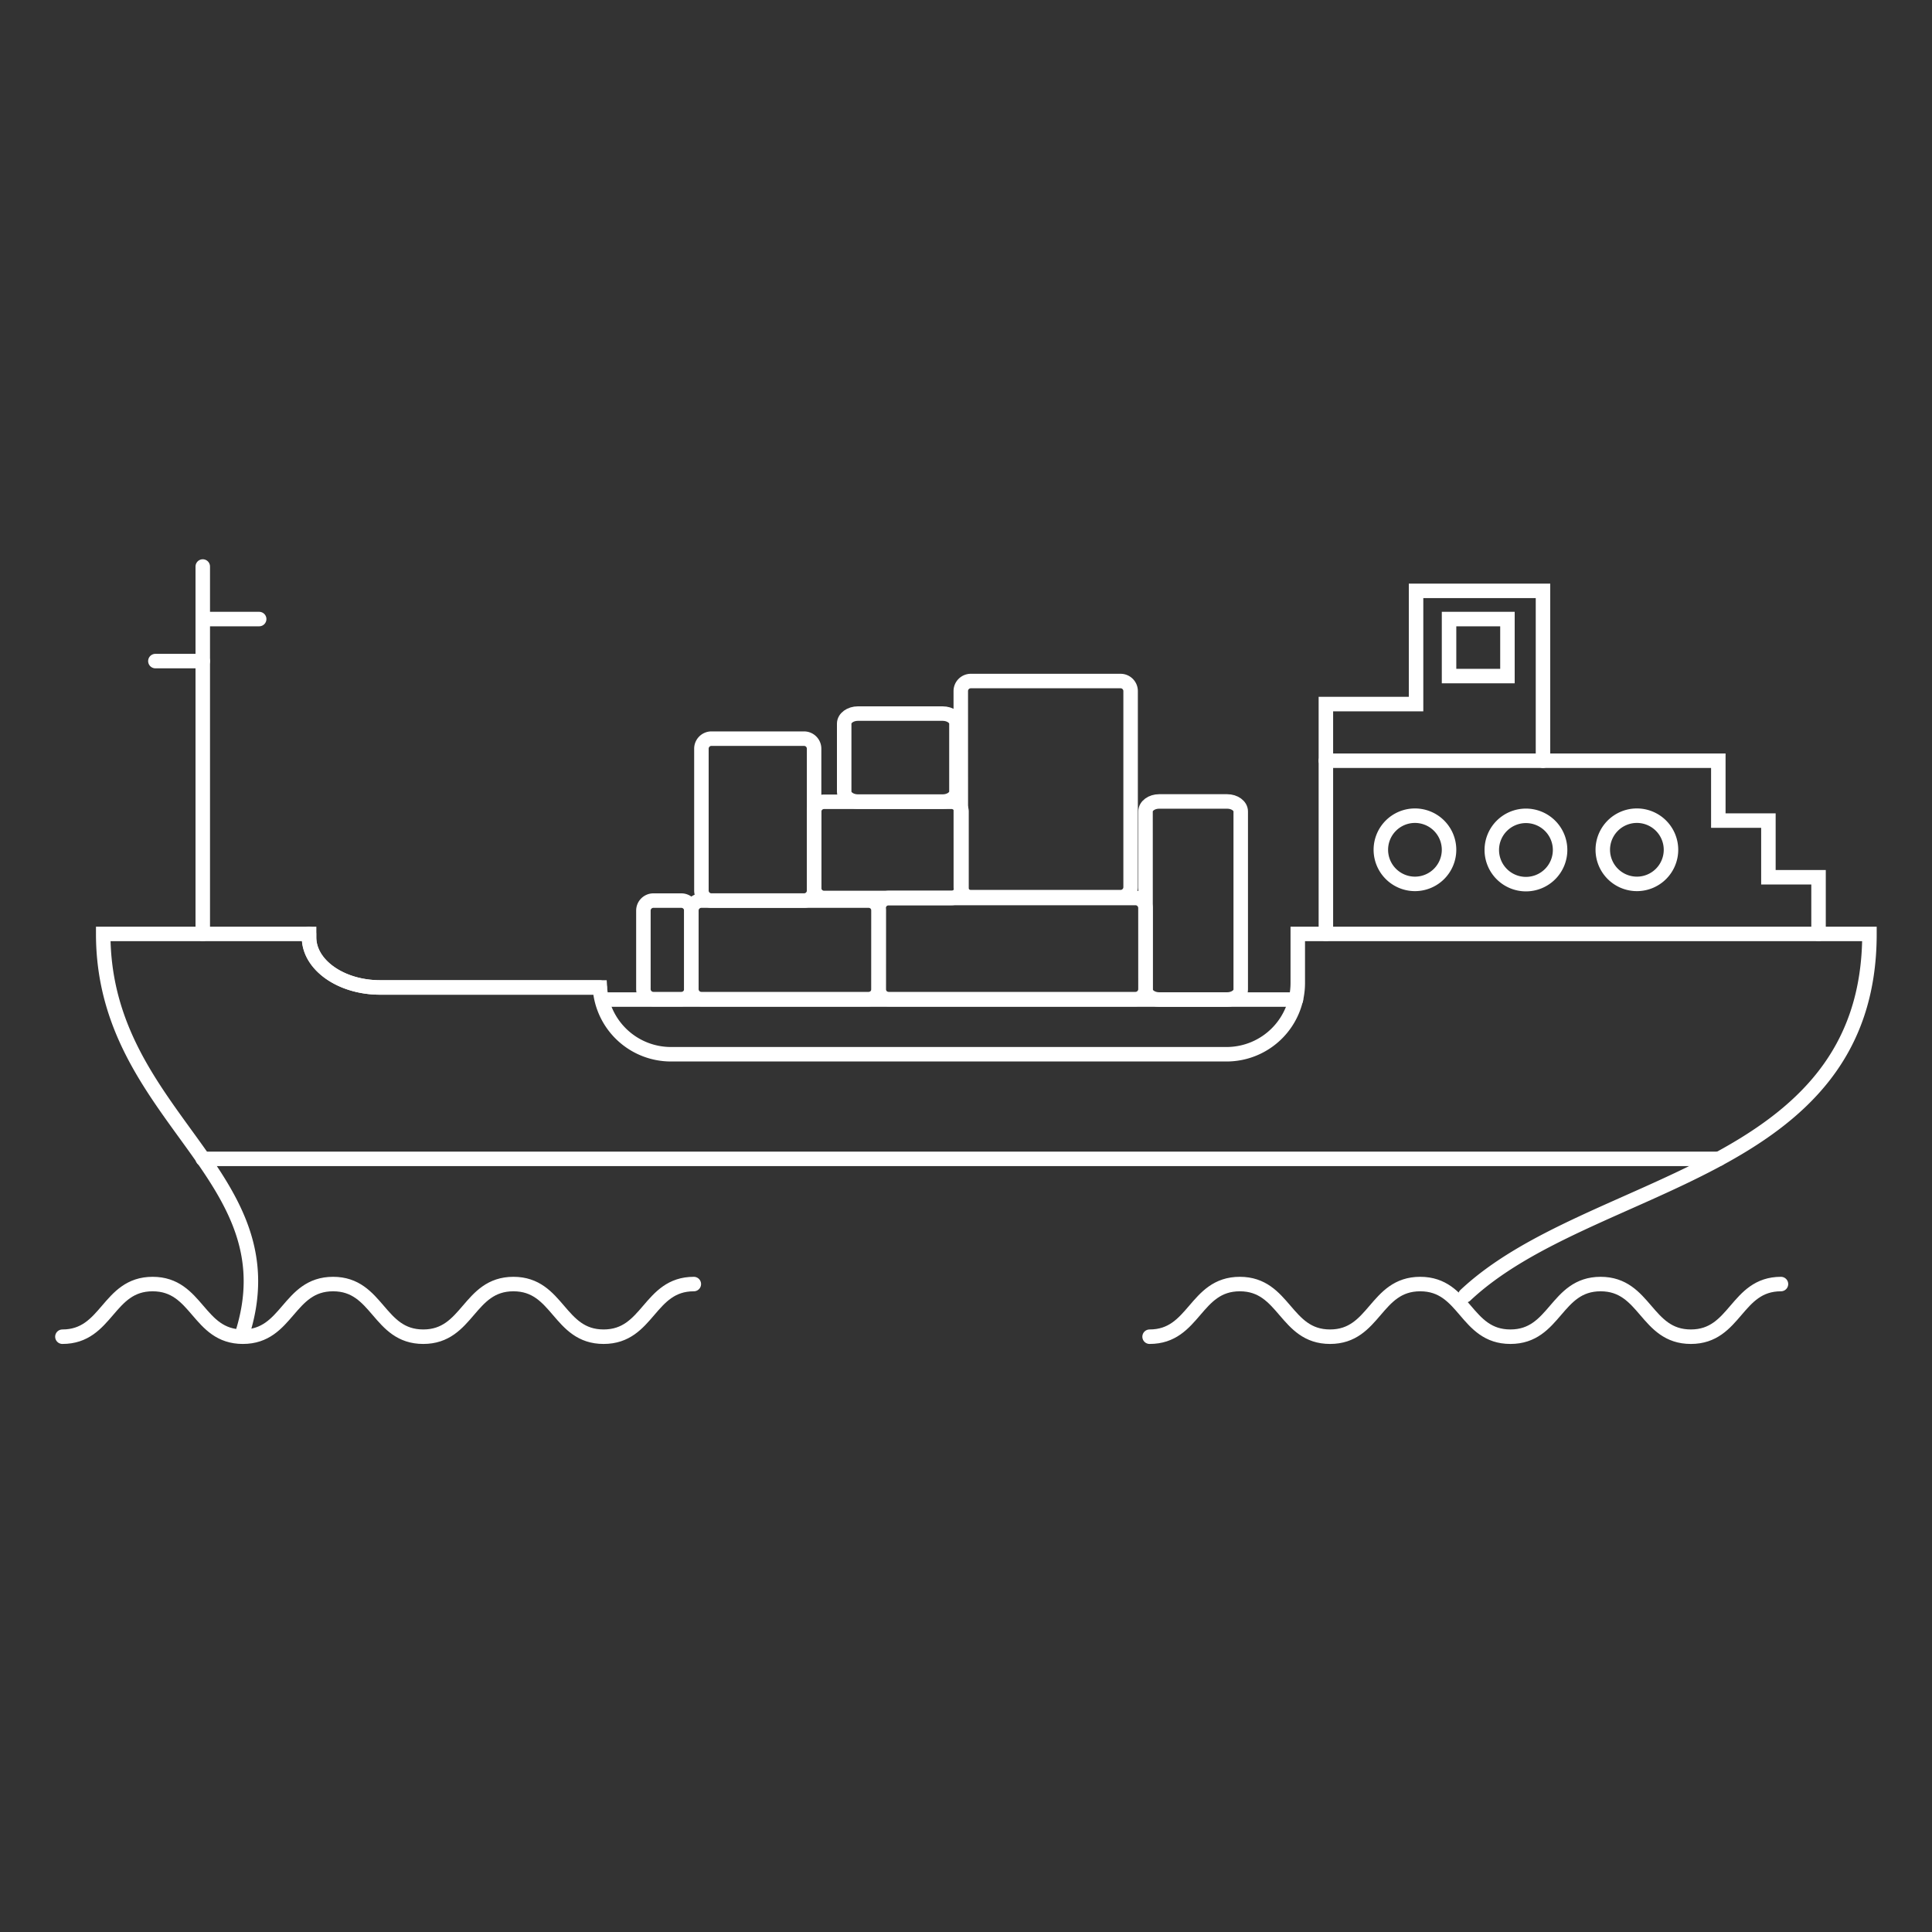
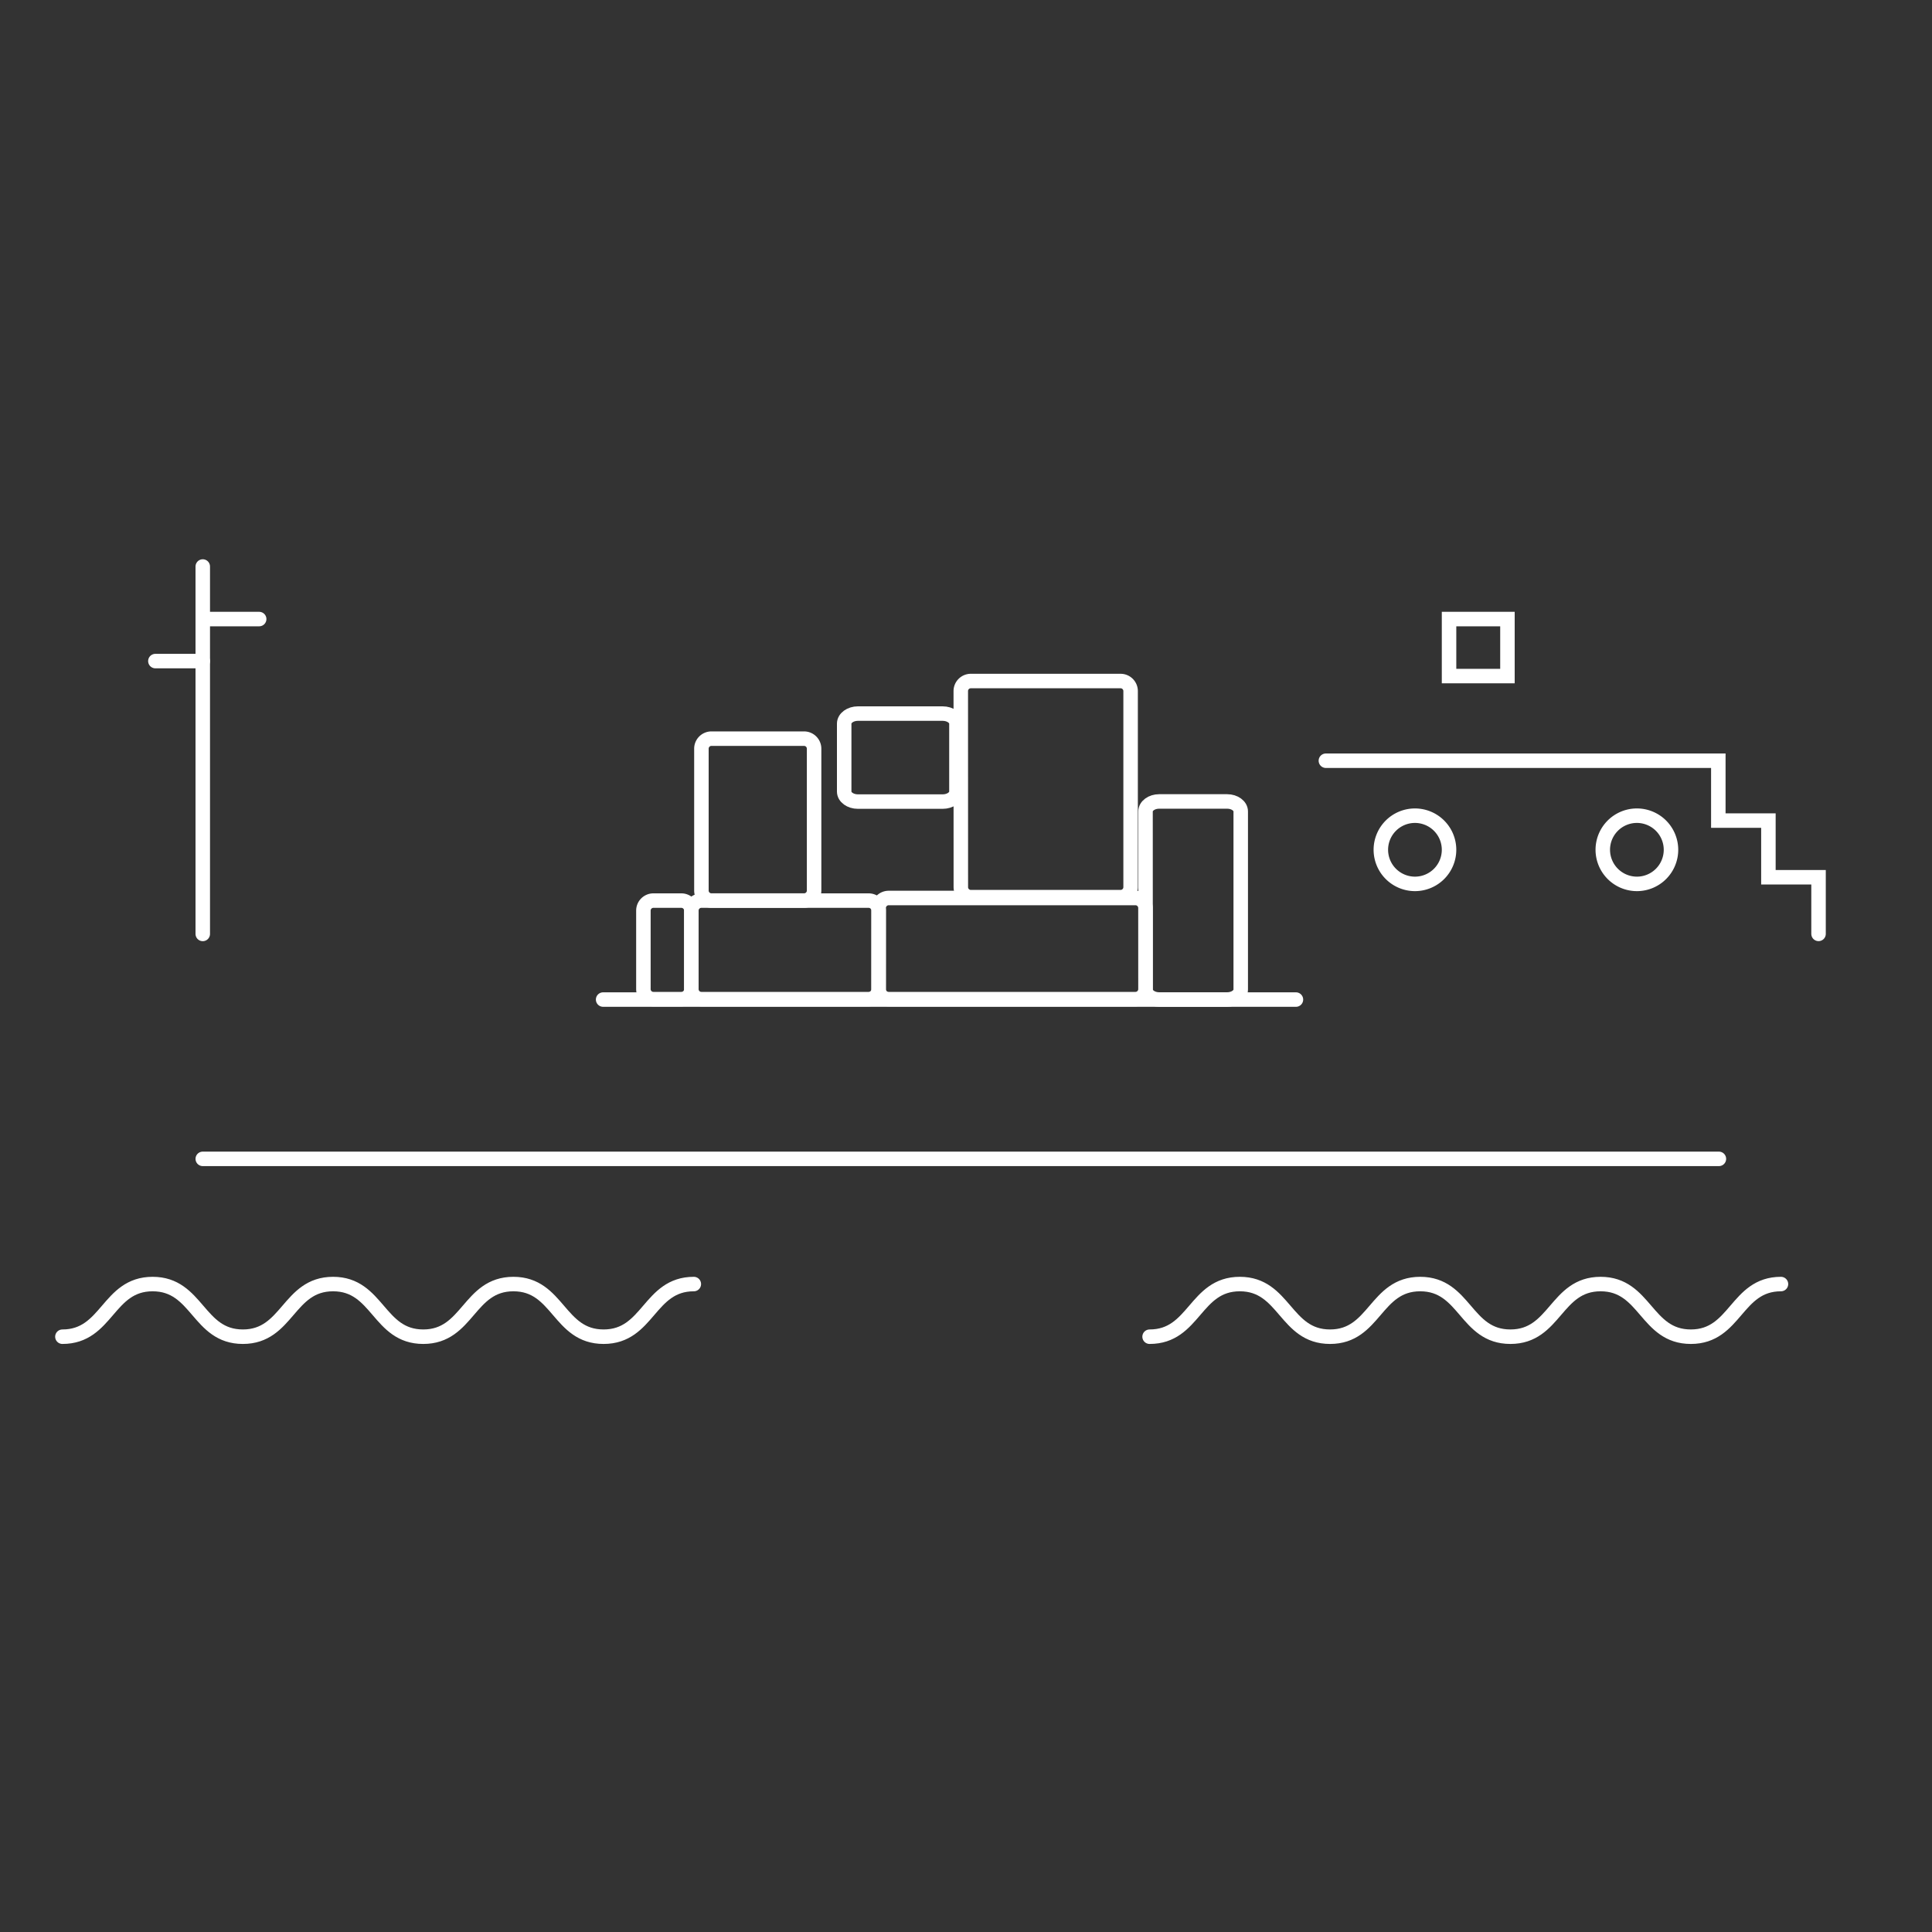
<svg xmlns="http://www.w3.org/2000/svg" id="Layer_1" data-name="Layer 1" viewBox="0 0 400 400">
  <rect x="0" y="0" width="400" height="400" fill="#333333" stroke="none" />
  <defs>
    <style>.cls-1{fill:none;stroke:#fff;stroke-linecap:round;stroke-miterlimit:10;stroke-width:3px;}</style>
  </defs>
-   <path class="cls-1" d="M50,276.65c11.07-33.44-28.63-45.1-28.63-83.29H64c0,.23,0,.47,0,.71,0,5.71,6.61,10.37,14.69,10.37h45.51a14.74,14.74,0,0,0,14.66,13.83H254a14.74,14.74,0,0,0,14.69-14.7V193.36H387.05c0,50.13-57.95,50.6-83.67,74.82" />
-   <path class="cls-1" d="M124.17,204.44H78.66c-8.08,0-14.69-4.66-14.69-10.37,0-.24,0-.48,0-.71" />
  <line class="cls-1" x1="355.88" y1="239.93" x2="41.98" y2="239.93" />
  <polyline class="cls-1" points="376.51 193.35 376.51 181.63 366.13 181.63 366.13 169.89 355.76 169.89 355.76 169.23 355.76 157.5 274.51 157.5" />
-   <polyline class="cls-1" points="319.46 157.5 319.46 122.33 293.18 122.33 293.18 145.77 274.51 145.77 274.51 193.35" />
  <rect class="cls-1" x="300.01" y="128.17" width="12.09" height="11.8" />
  <line class="cls-1" x1="268.31" y1="206.95" x2="124.87" y2="206.95" />
  <path class="cls-1" d="M237.18,204.87c0,1.15,1.27,2.07,2.83,2.07h14.05c1.56,0,2.82-.92,2.82-2.07V168c0-1.15-1.26-2.07-2.82-2.07H240c-1.56,0-2.83.92-2.83,2.07Z" />
  <path class="cls-1" d="M181.91,204.79a2.08,2.08,0,0,0,2.08,2.07h51.09a2.08,2.08,0,0,0,2.08-2.07V188a2.08,2.08,0,0,0-2.08-2.08H184a2.08,2.08,0,0,0-2.08,2.08Z" />
-   <path class="cls-1" d="M168.55,183.86a2.07,2.07,0,0,0,2.07,2.06H197a2.07,2.07,0,0,0,2.07-2.06V168A2.07,2.07,0,0,0,197,166H170.62a2.07,2.07,0,0,0-2.07,2.07Z" />
  <path class="cls-1" d="M143.14,204.79a2.07,2.07,0,0,0,2.08,2.07h34.62a2.07,2.07,0,0,0,2.07-2.07V188.53a2.07,2.07,0,0,0-2.07-2.07H145.22a2.07,2.07,0,0,0-2.08,2.07Z" />
  <path class="cls-1" d="M143.14,188.53a2.08,2.08,0,0,0-2.08-2.07h-5.78a2.07,2.07,0,0,0-2.07,2.07v16.26a2.07,2.07,0,0,0,2.07,2.07h5.78a2.07,2.07,0,0,0,2.08-2.07Z" />
  <path class="cls-1" d="M198.93,183.68a2.08,2.08,0,0,0,2.08,2.07h31a2.08,2.08,0,0,0,2.07-2.07V143.05A2.08,2.08,0,0,0,232,141H201a2.08,2.08,0,0,0-2.08,2.07Z" />
  <path class="cls-1" d="M174.78,163.89c0,1.15,1.28,2.07,2.84,2.07h17.54c1.58,0,2.86-.92,2.86-2.07V149.82c0-1.15-1.28-2.08-2.86-2.08H177.62c-1.56,0-2.84.93-2.84,2.08Z" />
  <path class="cls-1" d="M147.29,152.93h19.18a2.08,2.08,0,0,1,2.08,2.08v29.37a2.07,2.07,0,0,1-2.07,2.07H147.29a2.07,2.07,0,0,1-2.07-2.07V155A2.08,2.08,0,0,1,147.29,152.93Z" />
  <path class="cls-1" d="M143.65,265.85c-9.34,0-9.34,10.9-18.68,10.9s-9.34-10.9-18.67-10.9-9.34,10.9-18.67,10.9-9.34-10.9-18.67-10.9-9.35,10.9-18.68,10.9-9.34-10.9-18.68-10.9-9.34,10.9-18.68,10.9" />
  <path class="cls-1" d="M368.73,265.85c-9.33,0-9.33,10.9-18.66,10.9s-9.35-10.9-18.68-10.9-9.34,10.9-18.68,10.9-9.33-10.9-18.67-10.9-9.34,10.9-18.67,10.9-9.35-10.9-18.68-10.9-9.34,10.9-18.68,10.9" />
  <path class="cls-1" d="M285.89,176A7.06,7.06,0,1,1,293,183,7.07,7.07,0,0,1,285.89,176Z" />
-   <path class="cls-1" d="M308.86,176a7.07,7.07,0,1,1,7.06,7.05A7.07,7.07,0,0,1,308.86,176Z" />
  <path class="cls-1" d="M331.84,176A7.06,7.06,0,1,1,338.9,183,7.07,7.07,0,0,1,331.84,176Z" />
  <line class="cls-1" x1="41.98" y1="193.36" x2="41.98" y2="117.29" />
  <line class="cls-1" x1="41.98" y1="128.17" x2="53.66" y2="128.17" />
  <line class="cls-1" x1="41.98" y1="136.87" x2="32.17" y2="136.87" />
</svg>